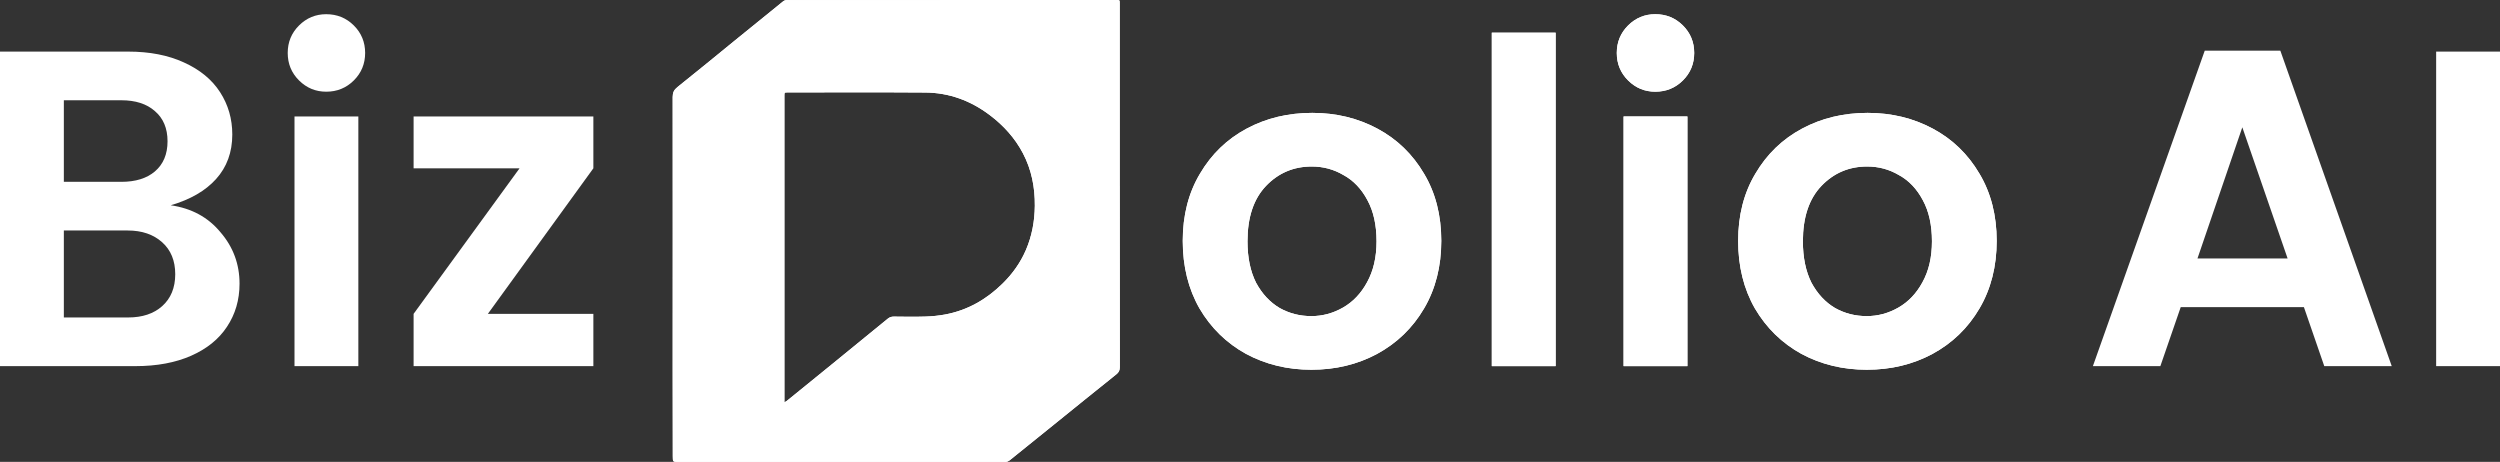
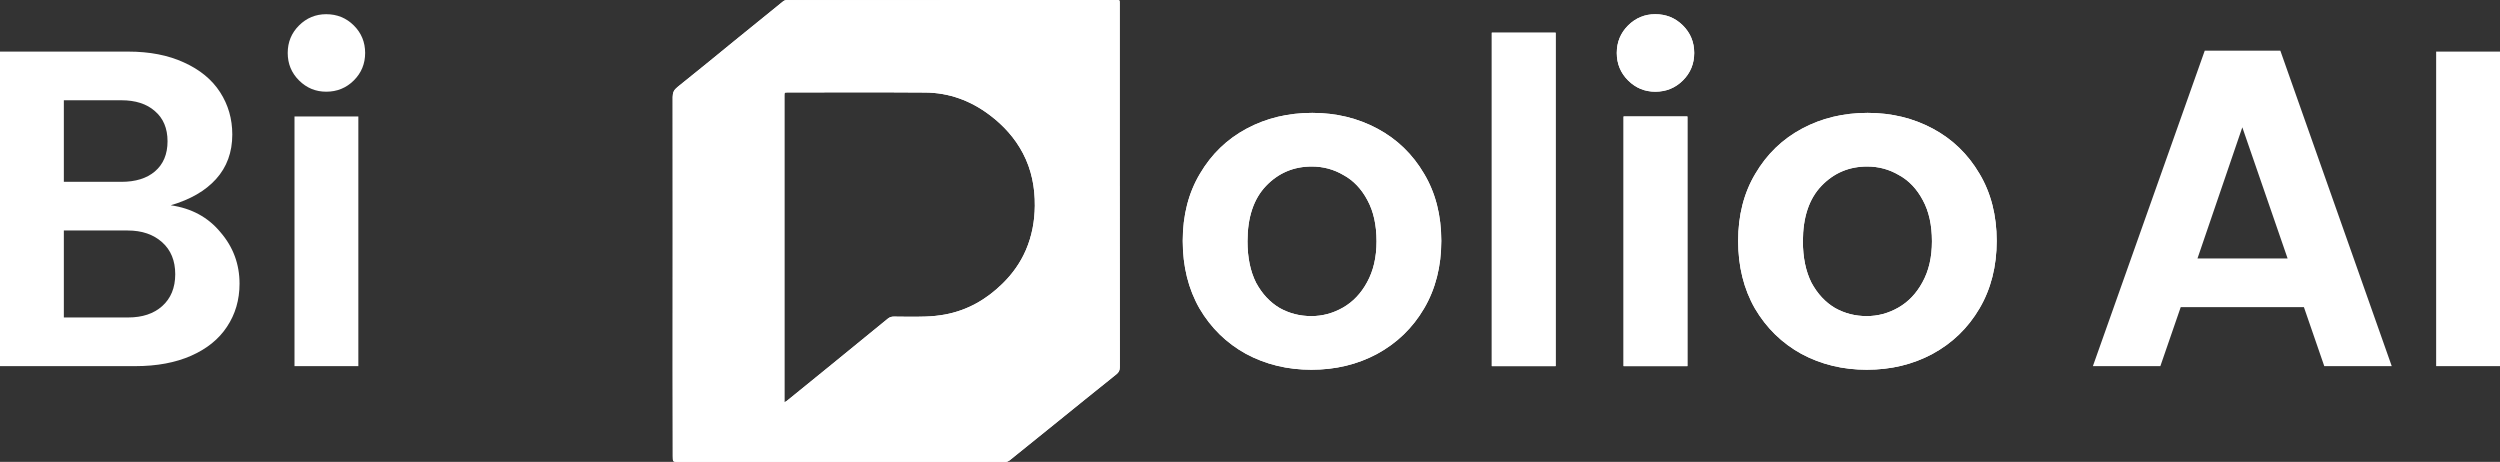
<svg xmlns="http://www.w3.org/2000/svg" width="433" height="80" viewBox="0 0 433 80" fill="none">
  <rect x="0" y="0" width="433" height="80" fill="#333333" stroke="none" />
  <path d="M227.281 19.551C231.411 19.551 235.176 20.462 238.574 22.283C241.973 24.104 244.665 26.706 246.652 30.088C248.639 33.418 249.632 37.294 249.632 41.717C249.632 46.14 248.639 50.042 246.652 53.424C244.665 56.806 241.946 59.434 238.496 61.307C235.097 63.128 231.307 64.039 227.124 64.039C222.993 64.039 219.229 63.128 215.83 61.307C212.432 59.434 209.739 56.806 207.752 53.424C205.818 50.042 204.851 46.14 204.851 41.717C204.851 37.294 205.844 33.418 207.831 30.088C209.818 26.706 212.51 24.104 215.909 22.283C219.307 20.462 223.098 19.551 227.281 19.551ZM227.202 28.839C224.065 28.839 221.425 29.958 219.281 32.195C217.137 34.432 216.066 37.632 216.066 41.795C216.066 44.605 216.562 46.998 217.556 48.975C218.601 50.901 219.961 52.358 221.634 53.346C223.307 54.283 225.137 54.751 227.124 54.751C229.058 54.751 230.888 54.257 232.614 53.268C234.339 52.279 235.725 50.823 236.77 48.897C237.868 46.92 238.417 44.553 238.417 41.795C238.417 38.985 237.894 36.618 236.849 34.693C235.803 32.715 234.417 31.258 232.692 30.322C231.019 29.333 229.189 28.839 227.202 28.839Z" fill="white" />
  <path d="M227.281 19.551C231.411 19.551 235.176 20.462 238.574 22.283C241.973 24.104 244.665 26.706 246.652 30.088C248.639 33.418 249.632 37.294 249.632 41.717C249.632 46.14 248.639 50.042 246.652 53.424C244.665 56.806 241.946 59.434 238.496 61.307C235.097 63.128 231.307 64.039 227.124 64.039C222.993 64.039 219.229 63.128 215.83 61.307C212.432 59.434 209.739 56.806 207.752 53.424C205.818 50.042 204.851 46.14 204.851 41.717C204.851 37.294 205.844 33.418 207.831 30.088C209.818 26.706 212.51 24.104 215.909 22.283C219.307 20.462 223.098 19.551 227.281 19.551ZM227.202 28.839C224.065 28.839 221.425 29.958 219.281 32.195C217.137 34.432 216.066 37.632 216.066 41.795C216.066 44.605 216.562 46.998 217.556 48.975C218.601 50.901 219.961 52.358 221.634 53.346C223.307 54.283 225.137 54.751 227.124 54.751C229.058 54.751 230.888 54.257 232.614 53.268C234.339 52.279 235.725 50.823 236.77 48.897C237.868 46.92 238.417 44.553 238.417 41.795C238.417 38.985 237.894 36.618 236.849 34.693C235.803 32.715 234.417 31.258 232.692 30.322C231.019 29.333 229.189 28.839 227.202 28.839Z" fill="white" />
  <path d="M269.437 5.659V63.414H258.379V5.659H269.437Z" fill="white" />
  <path d="M269.437 5.659V63.414H258.379V5.659H269.437Z" fill="white" />
  <path d="M280.026 9.171C280.026 7.298 280.68 5.711 281.987 4.41C283.294 3.109 284.863 2.459 286.693 2.459C288.575 2.459 290.169 3.109 291.477 4.41C292.784 5.711 293.437 7.298 293.437 9.171C293.437 11.044 292.784 12.631 291.477 13.932C290.169 15.232 288.575 15.883 286.693 15.883C284.863 15.883 283.294 15.232 281.987 13.932C280.68 12.631 280.026 11.044 280.026 9.171ZM292.261 20.175V63.414H281.203V20.175H292.261Z" fill="white" />
  <path d="M280.026 9.171C280.026 7.298 280.68 5.711 281.987 4.41C283.294 3.109 284.863 2.459 286.693 2.459C288.575 2.459 290.169 3.109 291.477 4.41C292.784 5.711 293.437 7.298 293.437 9.171C293.437 11.044 292.784 12.631 291.477 13.932C290.169 15.232 288.575 15.883 286.693 15.883C284.863 15.883 283.294 15.232 281.987 13.932C280.68 12.631 280.026 11.044 280.026 9.171ZM292.261 20.175V63.414H281.203V20.175H292.261Z" fill="white" />
  <path d="M323.476 19.551C327.606 19.551 331.371 20.462 334.769 22.283C338.168 24.104 340.86 26.706 342.847 30.088C344.834 33.418 345.827 37.294 345.827 41.717C345.827 46.14 344.834 50.042 342.847 53.424C340.86 56.806 338.142 59.434 334.691 61.307C331.292 63.128 327.502 64.039 323.319 64.039C319.189 64.039 315.424 63.128 312.026 61.307C308.627 59.434 305.934 56.806 303.948 53.424C302.013 50.042 301.046 46.14 301.046 41.717C301.046 37.294 302.039 33.418 304.026 30.088C306.013 26.706 308.706 24.104 312.104 22.283C315.502 20.462 319.293 19.551 323.476 19.551ZM323.397 28.839C320.26 28.839 317.62 29.958 315.476 32.195C313.333 34.432 312.261 37.632 312.261 41.795C312.261 44.605 312.758 46.998 313.751 48.975C314.797 50.901 316.156 52.358 317.829 53.346C319.502 54.283 321.332 54.751 323.319 54.751C325.254 54.751 327.083 54.257 328.809 53.268C330.534 52.279 331.92 50.823 332.965 48.897C334.063 46.92 334.612 44.553 334.612 41.795C334.612 38.985 334.09 36.618 333.044 34.693C331.998 32.715 330.613 31.258 328.887 30.322C327.214 29.333 325.384 28.839 323.397 28.839Z" fill="white" />
  <path d="M323.476 19.551C327.606 19.551 331.371 20.462 334.769 22.283C338.168 24.104 340.86 26.706 342.847 30.088C344.834 33.418 345.827 37.294 345.827 41.717C345.827 46.14 344.834 50.042 342.847 53.424C340.86 56.806 338.142 59.434 334.691 61.307C331.292 63.128 327.502 64.039 323.319 64.039C319.189 64.039 315.424 63.128 312.026 61.307C308.627 59.434 305.934 56.806 303.948 53.424C302.013 50.042 301.046 46.14 301.046 41.717C301.046 37.294 302.039 33.418 304.026 30.088C306.013 26.706 308.706 24.104 312.104 22.283C315.502 20.462 319.293 19.551 323.476 19.551ZM323.397 28.839C320.26 28.839 317.62 29.958 315.476 32.195C313.333 34.432 312.261 37.632 312.261 41.795C312.261 44.605 312.758 46.998 313.751 48.975C314.797 50.901 316.156 52.358 317.829 53.346C319.502 54.283 321.332 54.751 323.319 54.751C325.254 54.751 327.083 54.257 328.809 53.268C330.534 52.279 331.92 50.823 332.965 48.897C334.063 46.92 334.612 44.553 334.612 41.795C334.612 38.985 334.09 36.618 333.044 34.693C331.998 32.715 330.613 31.258 328.887 30.322C327.214 29.333 325.384 28.839 323.397 28.839Z" fill="white" />
  <path d="M399.035 53.19H377.703L374.174 63.414H362.488L381.86 8.78H394.957L414.25 63.414H402.564L399.035 53.19ZM396.212 44.761L388.369 22.049L380.605 44.761H396.212Z" fill="white" />
  <path d="M433 8.937V63.414H421.942V8.937H433Z" fill="white" />
  <path d="M29.567 35.551C33.175 36.071 36.05 37.632 38.194 40.234C40.39 42.784 41.488 45.749 41.488 49.132C41.488 51.941 40.756 54.439 39.292 56.624C37.88 58.758 35.815 60.422 33.096 61.619C30.377 62.816 27.162 63.414 23.45 63.414H0V8.937H22.195C25.907 8.937 29.122 9.561 31.841 10.81C34.612 12.059 36.704 13.776 38.115 15.961C39.527 18.146 40.233 20.592 40.233 23.297C40.233 26.367 39.292 28.943 37.41 31.024C35.58 33.053 32.965 34.562 29.567 35.551ZM11.058 31.493H21.018C23.476 31.493 25.41 30.894 26.822 29.697C28.286 28.449 29.018 26.706 29.018 24.468C29.018 22.231 28.286 20.488 26.822 19.239C25.41 17.99 23.476 17.366 21.018 17.366H11.058V31.493ZM22.195 54.985C24.652 54.985 26.613 54.335 28.077 53.034C29.593 51.681 30.351 49.834 30.351 47.492C30.351 45.151 29.593 43.304 28.077 41.951C26.561 40.598 24.574 39.922 22.116 39.922H11.058V54.985H22.195Z" fill="white" />
  <path d="M49.832 9.171C49.832 7.298 50.485 5.711 51.792 4.41C53.099 3.109 54.668 2.459 56.498 2.459C58.38 2.459 59.975 3.109 61.282 4.41C62.589 5.711 63.243 7.298 63.243 9.171C63.243 11.044 62.589 12.631 61.282 13.932C59.975 15.232 58.38 15.883 56.498 15.883C54.668 15.883 53.099 15.232 51.792 13.932C50.485 12.631 49.832 11.044 49.832 9.171ZM62.066 20.175V63.414H51.008V20.175H62.066Z" fill="white" />
-   <path d="M84.497 54.361H102.771V63.414H71.635V54.361L89.987 29.151H71.635V20.175H102.771V29.151L84.497 54.361Z" fill="white" />
  <path d="M193.939 32.215C193.939 42.664 193.934 53.11 193.953 63.559C193.953 64.126 193.796 64.477 193.348 64.833C189.754 67.702 186.184 70.599 182.607 73.488C180.016 75.58 177.431 77.675 174.833 79.756C174.665 79.89 174.417 79.992 174.208 79.992C155.316 80.002 136.422 80 117.53 80C116.523 80 116.526 80 116.526 79.011C116.518 74.085 116.507 69.162 116.507 64.236C116.512 48.425 116.526 32.618 116.507 16.807C116.507 16.027 116.735 15.559 117.348 15.071C120.673 12.426 123.948 9.721 127.242 7.04C130.039 4.764 132.838 2.489 135.646 0.227C135.811 0.096 136.064 0.011 136.276 0.011C155.3 0 174.324 0 193.348 0C193.942 0 193.934 0.003 193.934 0.611C193.934 5.345 193.934 10.082 193.934 14.816C193.934 20.616 193.934 26.416 193.934 32.212L193.939 32.215ZM135.858 69.693C136.078 69.559 136.193 69.504 136.29 69.425C138.66 67.502 141.03 65.58 143.395 63.655C146.849 60.843 150.3 58.031 153.746 55.208C154.073 54.94 154.398 54.833 154.821 54.836C156.636 54.857 158.451 54.888 160.263 54.83C161.399 54.794 162.543 54.682 163.662 54.477C167.565 53.754 170.851 51.864 173.658 49.102C175.363 47.423 176.73 45.515 177.679 43.319C178.732 40.876 179.202 38.319 179.23 35.665C179.263 32.464 178.669 29.403 177.176 26.555C175.779 23.891 173.799 21.717 171.392 19.907C168.09 17.421 164.377 16.054 160.244 16.024C152.313 15.966 144.38 16.005 136.449 16.005C135.866 16.005 135.858 16.019 135.858 16.591C135.858 34.033 135.858 51.476 135.858 68.918C135.858 69.132 135.858 69.345 135.858 69.693Z" fill="white" />
  <path d="M193.939 32.215C193.939 42.664 193.934 53.11 193.953 63.559C193.953 64.126 193.796 64.477 193.348 64.833C189.754 67.702 186.184 70.599 182.607 73.488C180.016 75.58 177.431 77.675 174.833 79.756C174.665 79.89 174.417 79.992 174.208 79.992C155.316 80.002 136.422 80 117.53 80C116.523 80 116.526 80 116.526 79.011C116.518 74.085 116.507 69.162 116.507 64.236C116.512 48.425 116.526 32.618 116.507 16.807C116.507 16.027 116.735 15.559 117.348 15.071C120.673 12.426 123.948 9.721 127.242 7.04C130.039 4.764 132.838 2.489 135.646 0.227C135.811 0.096 136.064 0.011 136.276 0.011C155.3 0 174.324 0 193.348 0C193.942 0 193.934 0.003 193.934 0.611C193.934 5.345 193.934 10.082 193.934 14.816C193.934 20.616 193.934 26.416 193.934 32.212L193.939 32.215ZM135.858 69.693C136.078 69.559 136.193 69.504 136.29 69.425C138.66 67.502 141.03 65.58 143.395 63.655C146.849 60.843 150.3 58.031 153.746 55.208C154.073 54.94 154.398 54.833 154.821 54.836C156.636 54.857 158.451 54.888 160.263 54.83C161.399 54.794 162.543 54.682 163.662 54.477C167.565 53.754 170.851 51.864 173.658 49.102C175.363 47.423 176.73 45.515 177.679 43.319C178.732 40.876 179.202 38.319 179.23 35.665C179.263 32.464 178.669 29.403 177.176 26.555C175.779 23.891 173.799 21.717 171.392 19.907C168.09 17.421 164.377 16.054 160.244 16.024C152.313 15.966 144.38 16.005 136.449 16.005C135.866 16.005 135.858 16.019 135.858 16.591C135.858 34.033 135.858 51.476 135.858 68.918C135.858 69.132 135.858 69.345 135.858 69.693Z" fill="white" />
</svg>